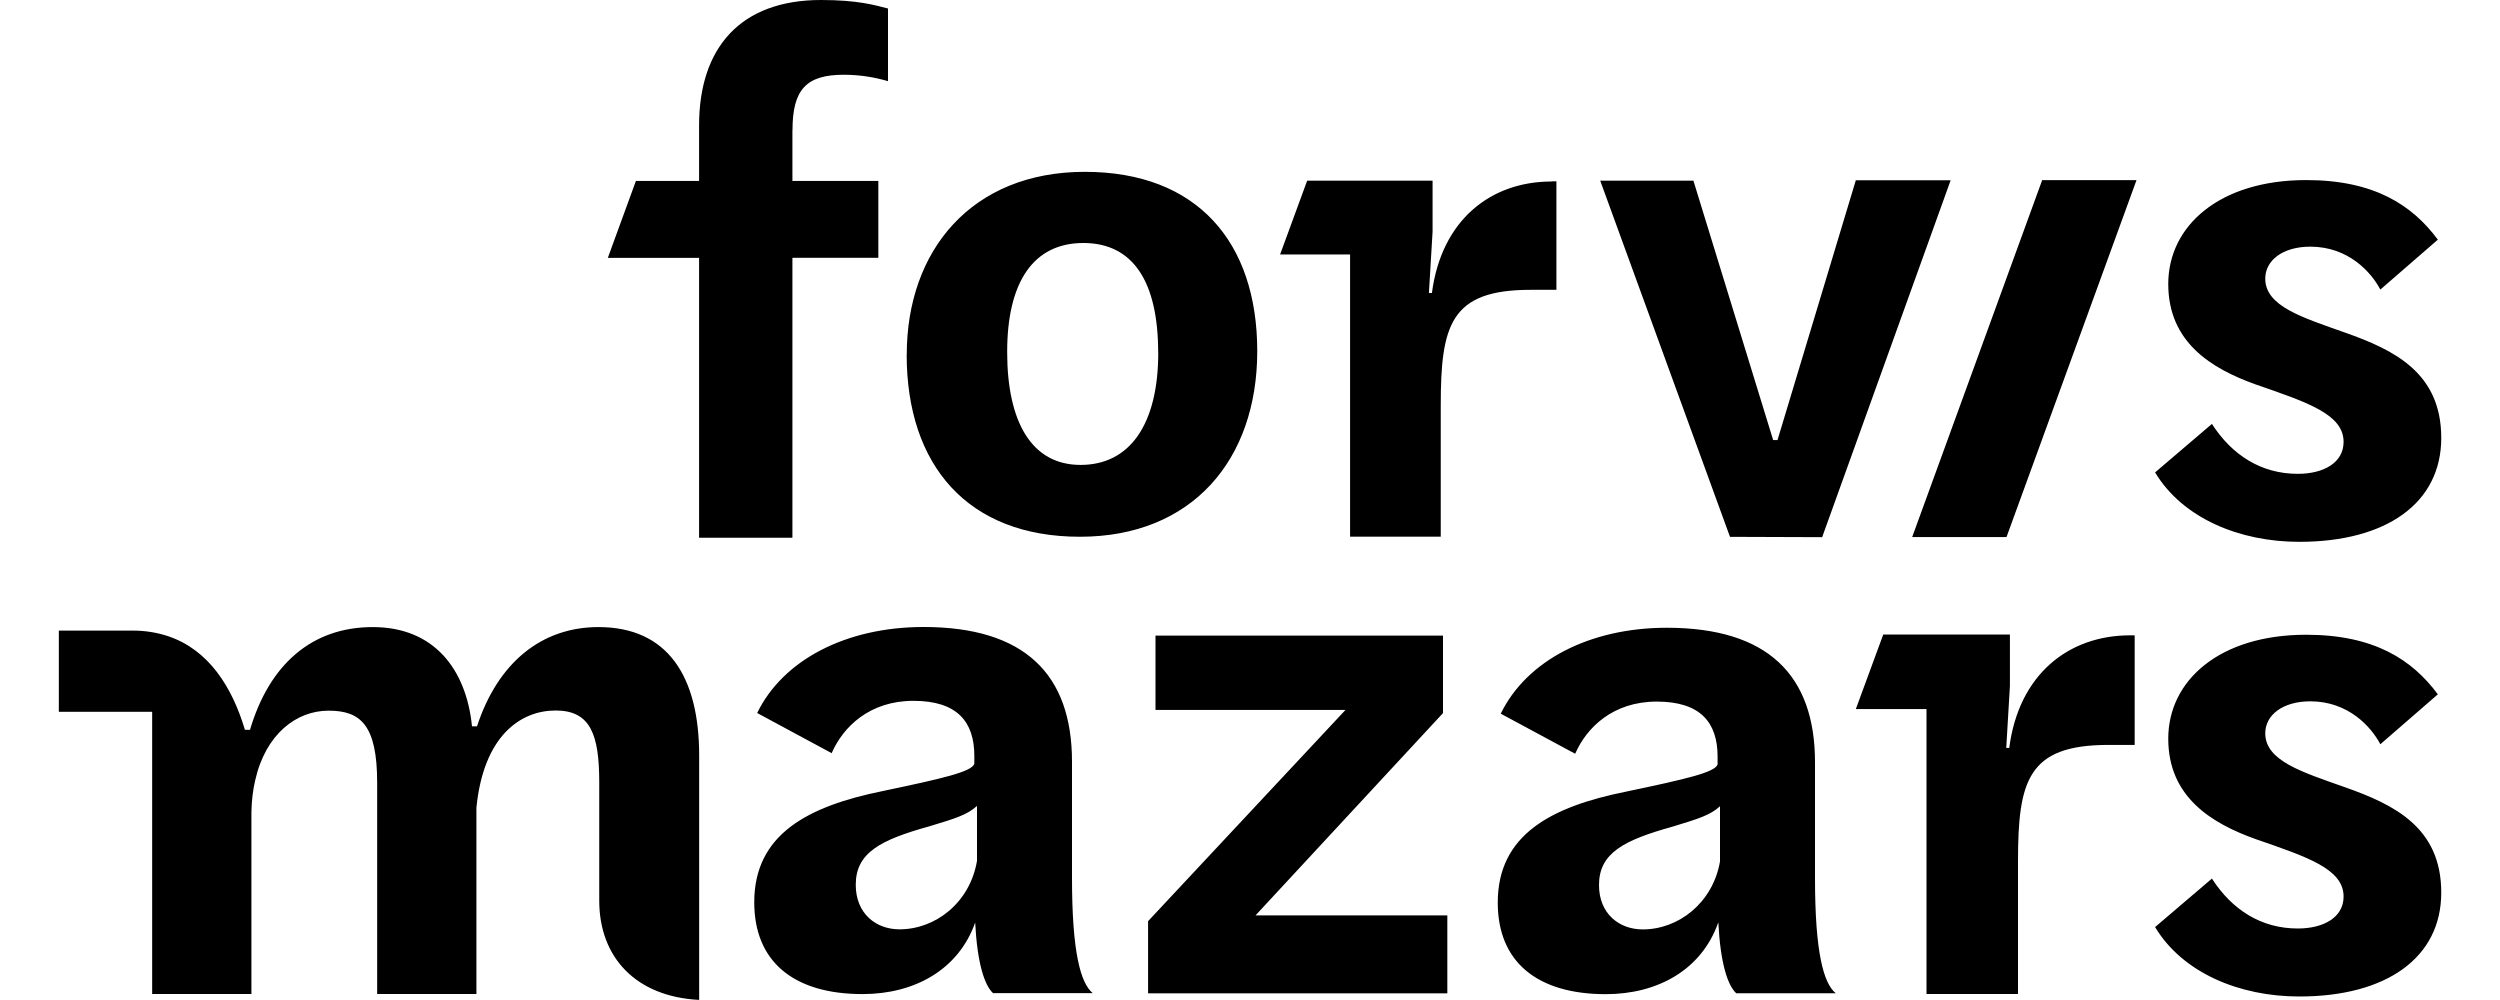
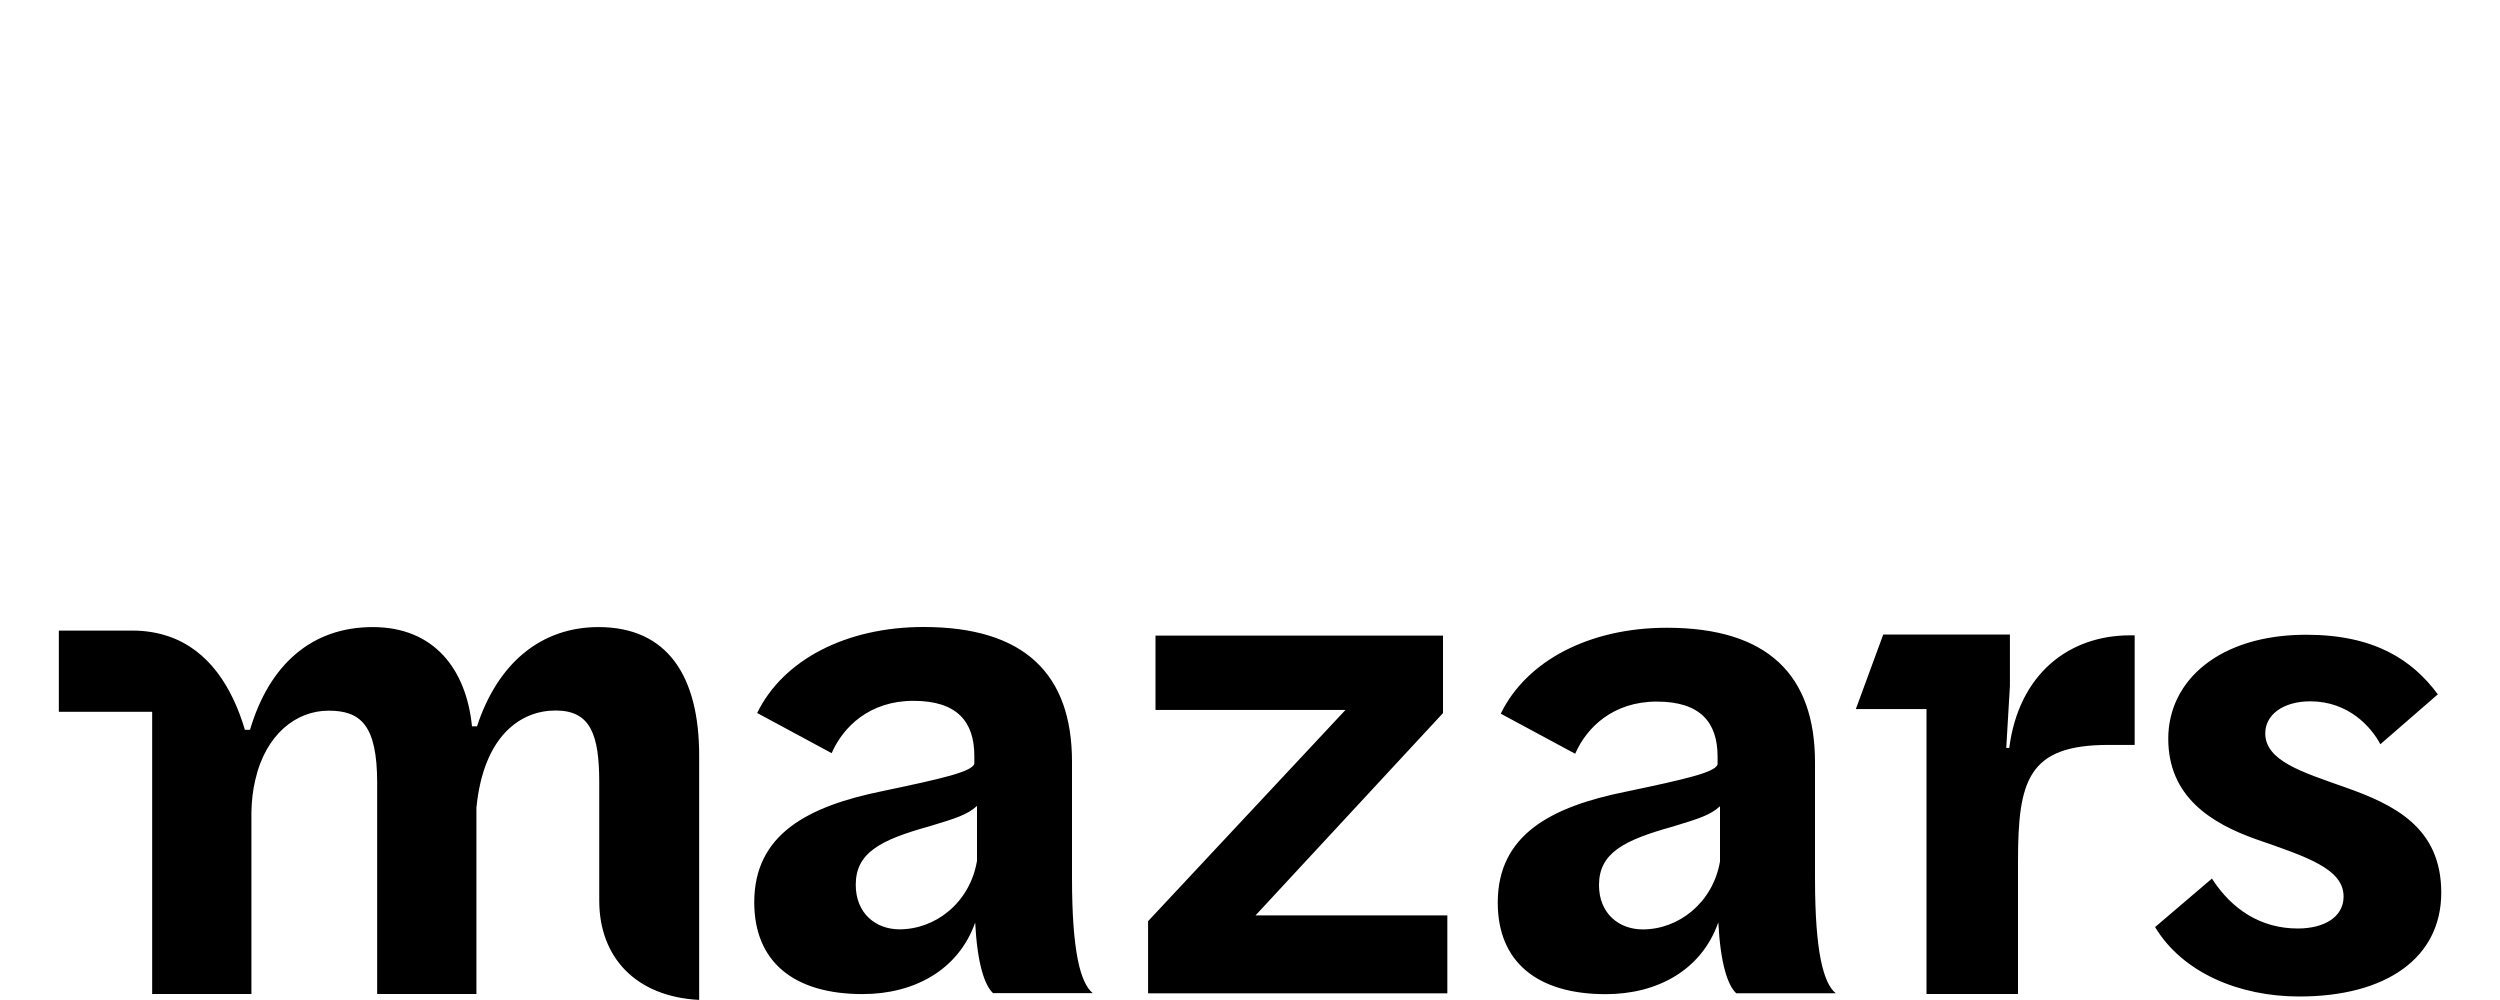
<svg xmlns="http://www.w3.org/2000/svg" id="Layer_1" data-name="Layer 1" viewBox="0 0 300 120">
  <path d="M83.9,90.67c0-9.51-3.78-15.42-12.08-15.42-6.85,0-12.08,4.28-14.58,11.91h-.6c-.69-6.85-4.55-11.91-11.91-11.91s-12.43,4.54-14.73,12.33h-.61c-1.54-5.18-4.37-9.59-9.17-11.22-1.3-.44-2.73-.69-4.32-.69H7.06v9.75h11.2v33.86h11.91v-21.84c.03-1.39.18-2.65.45-3.79,1.26-5.59,4.97-8.37,8.81-8.37s5.83,1.71,5.83,8.65v25.35h11.91v-22.36c.86-8.65,5.31-11.66,9.51-11.66s5.23,2.91,5.23,8.65v14.17c0,6.81,4.4,11.52,11.99,11.91v-29.34h-.01s0,0,0,0ZM150.66,109.85l22.5-24.28v-9.3h-34.5v8.92h22.8l-23.69,25.35v8.66h35.91v-9.35h-23.02,0ZM206.4,103.37v-6.62c-1.17,1.07-2.58,1.5-5.67,2.44-5.84,1.63-8.85,3.15-8.85,7.02,0,3.43,2.41,5.32,5.25,5.32,4.29,0,8.41-3.18,9.27-8.16M206.19,110.7c-2,5.7-7.3,8.6-13.49,8.6-8.24,0-12.97-3.87-12.97-10.99,0-8.16,6.44-11.51,15.38-13.31,7.39-1.55,10.65-2.32,11-3.26v-.94c0-4.12-2.07-6.61-7.3-6.61s-8.41,3.09-9.79,6.26l-8.93-4.81c3.09-6.36,10.65-10.31,19.93-10.31,12.11,0,17.78,5.67,17.78,16.15v13.91c0,8.93,1.03,12.61,2.49,13.8h-11.94c-1.03-.94-1.9-3.59-2.15-8.48M255.61,76.24c-7.38,0-13.36,4.68-14.5,13.51h-.36l.44-7.45v-6.16h-15.2l-3.29,8.95h8.48v34.19h10.98v-15.89c0-9.71,1.17-14,10.85-14h3.15v-13.15h-.57ZM117.24,103.35v-6.64c-1.17,1.07-2.58,1.5-5.69,2.44-5.86,1.63-8.86,3.15-8.86,7.03,0,3.44,2.41,5.34,5.25,5.34,4.31,0,8.43-3.18,9.29-8.17M117.03,110.68c-2,5.7-7.31,8.61-13.52,8.61-8.26,0-13-3.88-13-11.02,0-8.17,6.45-11.52,15.4-13.34,7.39-1.55,10.67-2.32,11.01-3.27v-.94c0-4.13-2.07-6.62-7.31-6.62s-8.43,3.1-9.81,6.28l-8.94-4.82c3.1-6.37,10.67-10.32,19.97-10.32,12.14,0,17.81,5.68,17.81,16.17v13.94c0,8.94,1.03,12.62,2.49,13.83h-11.96c-1.03-.94-1.9-3.59-2.15-8.49M258.62,111.24l6.81-5.81c2.41,3.74,5.9,5.99,10.31,5.99,3.07,0,5.49-1.32,5.49-3.83,0-3.32-4.32-4.74-10.56-6.9-5.33-1.91-10.48-5.07-10.48-12.05s6.15-12.47,16.55-12.47c8.15,0,12.72,2.99,15.8,7.15l-6.9,5.99c-1.09-2.08-3.83-5.15-8.4-5.15-3.33,0-5.41,1.66-5.41,3.83,0,3.32,4.41,4.65,9.57,6.48,5.9,2.08,11.55,4.82,11.55,12.64s-6.57,12.47-17.04,12.47c-7.16,0-13.97-2.82-17.29-8.31" fill="#000" stroke-width="0" />
-   <path d="M95.1,15.63c0-4.87,1.63-6.66,6.16-6.66,2.05,0,3.84.34,5.3.77V1.02c-1.63-.42-3.67-1.02-8.04-1.02-9.66,0-14.63,5.72-14.63,15.05v6.66h-7.58l-3.37,9.23h10.95v33.59h11.2V30.94h10.31v-9.23h-10.31v-6.07h.01ZM138.98,42.31c0-8.48-2.99-13.15-8.98-13.15s-9.14,4.68-9.14,13.07,2.92,13.56,8.81,13.56,9.32-4.84,9.32-13.48M108.81,42.56c0-12.54,7.82-21.94,21.36-21.94s20.7,8.48,20.7,21.52-7.82,22.27-21.28,22.27-20.79-8.56-20.79-21.86M192.01,21.68h11.2l9.57,31.13h.52l9.4-31.18h11.38l-15.42,42.83-11.06-.04-15.57-42.73h0ZM186.19,21.78c-7.31,0-13.22,4.62-14.36,13.38h-.36l.44-7.37v-6.11h-15.05l-3.25,8.86h8.4v33.86h10.88v-15.75c0-9.62,1.15-13.87,10.75-13.87h3.13v-13.02h-.57s0,.01,0,.01ZM229.46,64.45h11.32l15.6-42.83h-11.32l-15.6,42.83h0ZM258.62,56.68l6.81-5.81c2.41,3.74,5.9,5.99,10.31,5.99,3.07,0,5.49-1.32,5.49-3.83,0-3.32-4.32-4.74-10.56-6.9-5.33-1.91-10.48-5.07-10.48-12.05s6.15-12.47,16.55-12.47c8.15,0,12.72,2.99,15.8,7.15l-6.9,5.99c-1.09-2.08-3.83-5.15-8.4-5.15-3.33,0-5.41,1.66-5.41,3.83,0,3.32,4.41,4.65,9.57,6.48,5.9,2.08,11.55,4.82,11.55,12.64s-6.57,12.47-17.04,12.47c-7.16,0-13.97-2.82-17.29-8.31" fill="#000" stroke-width="0" />
</svg>